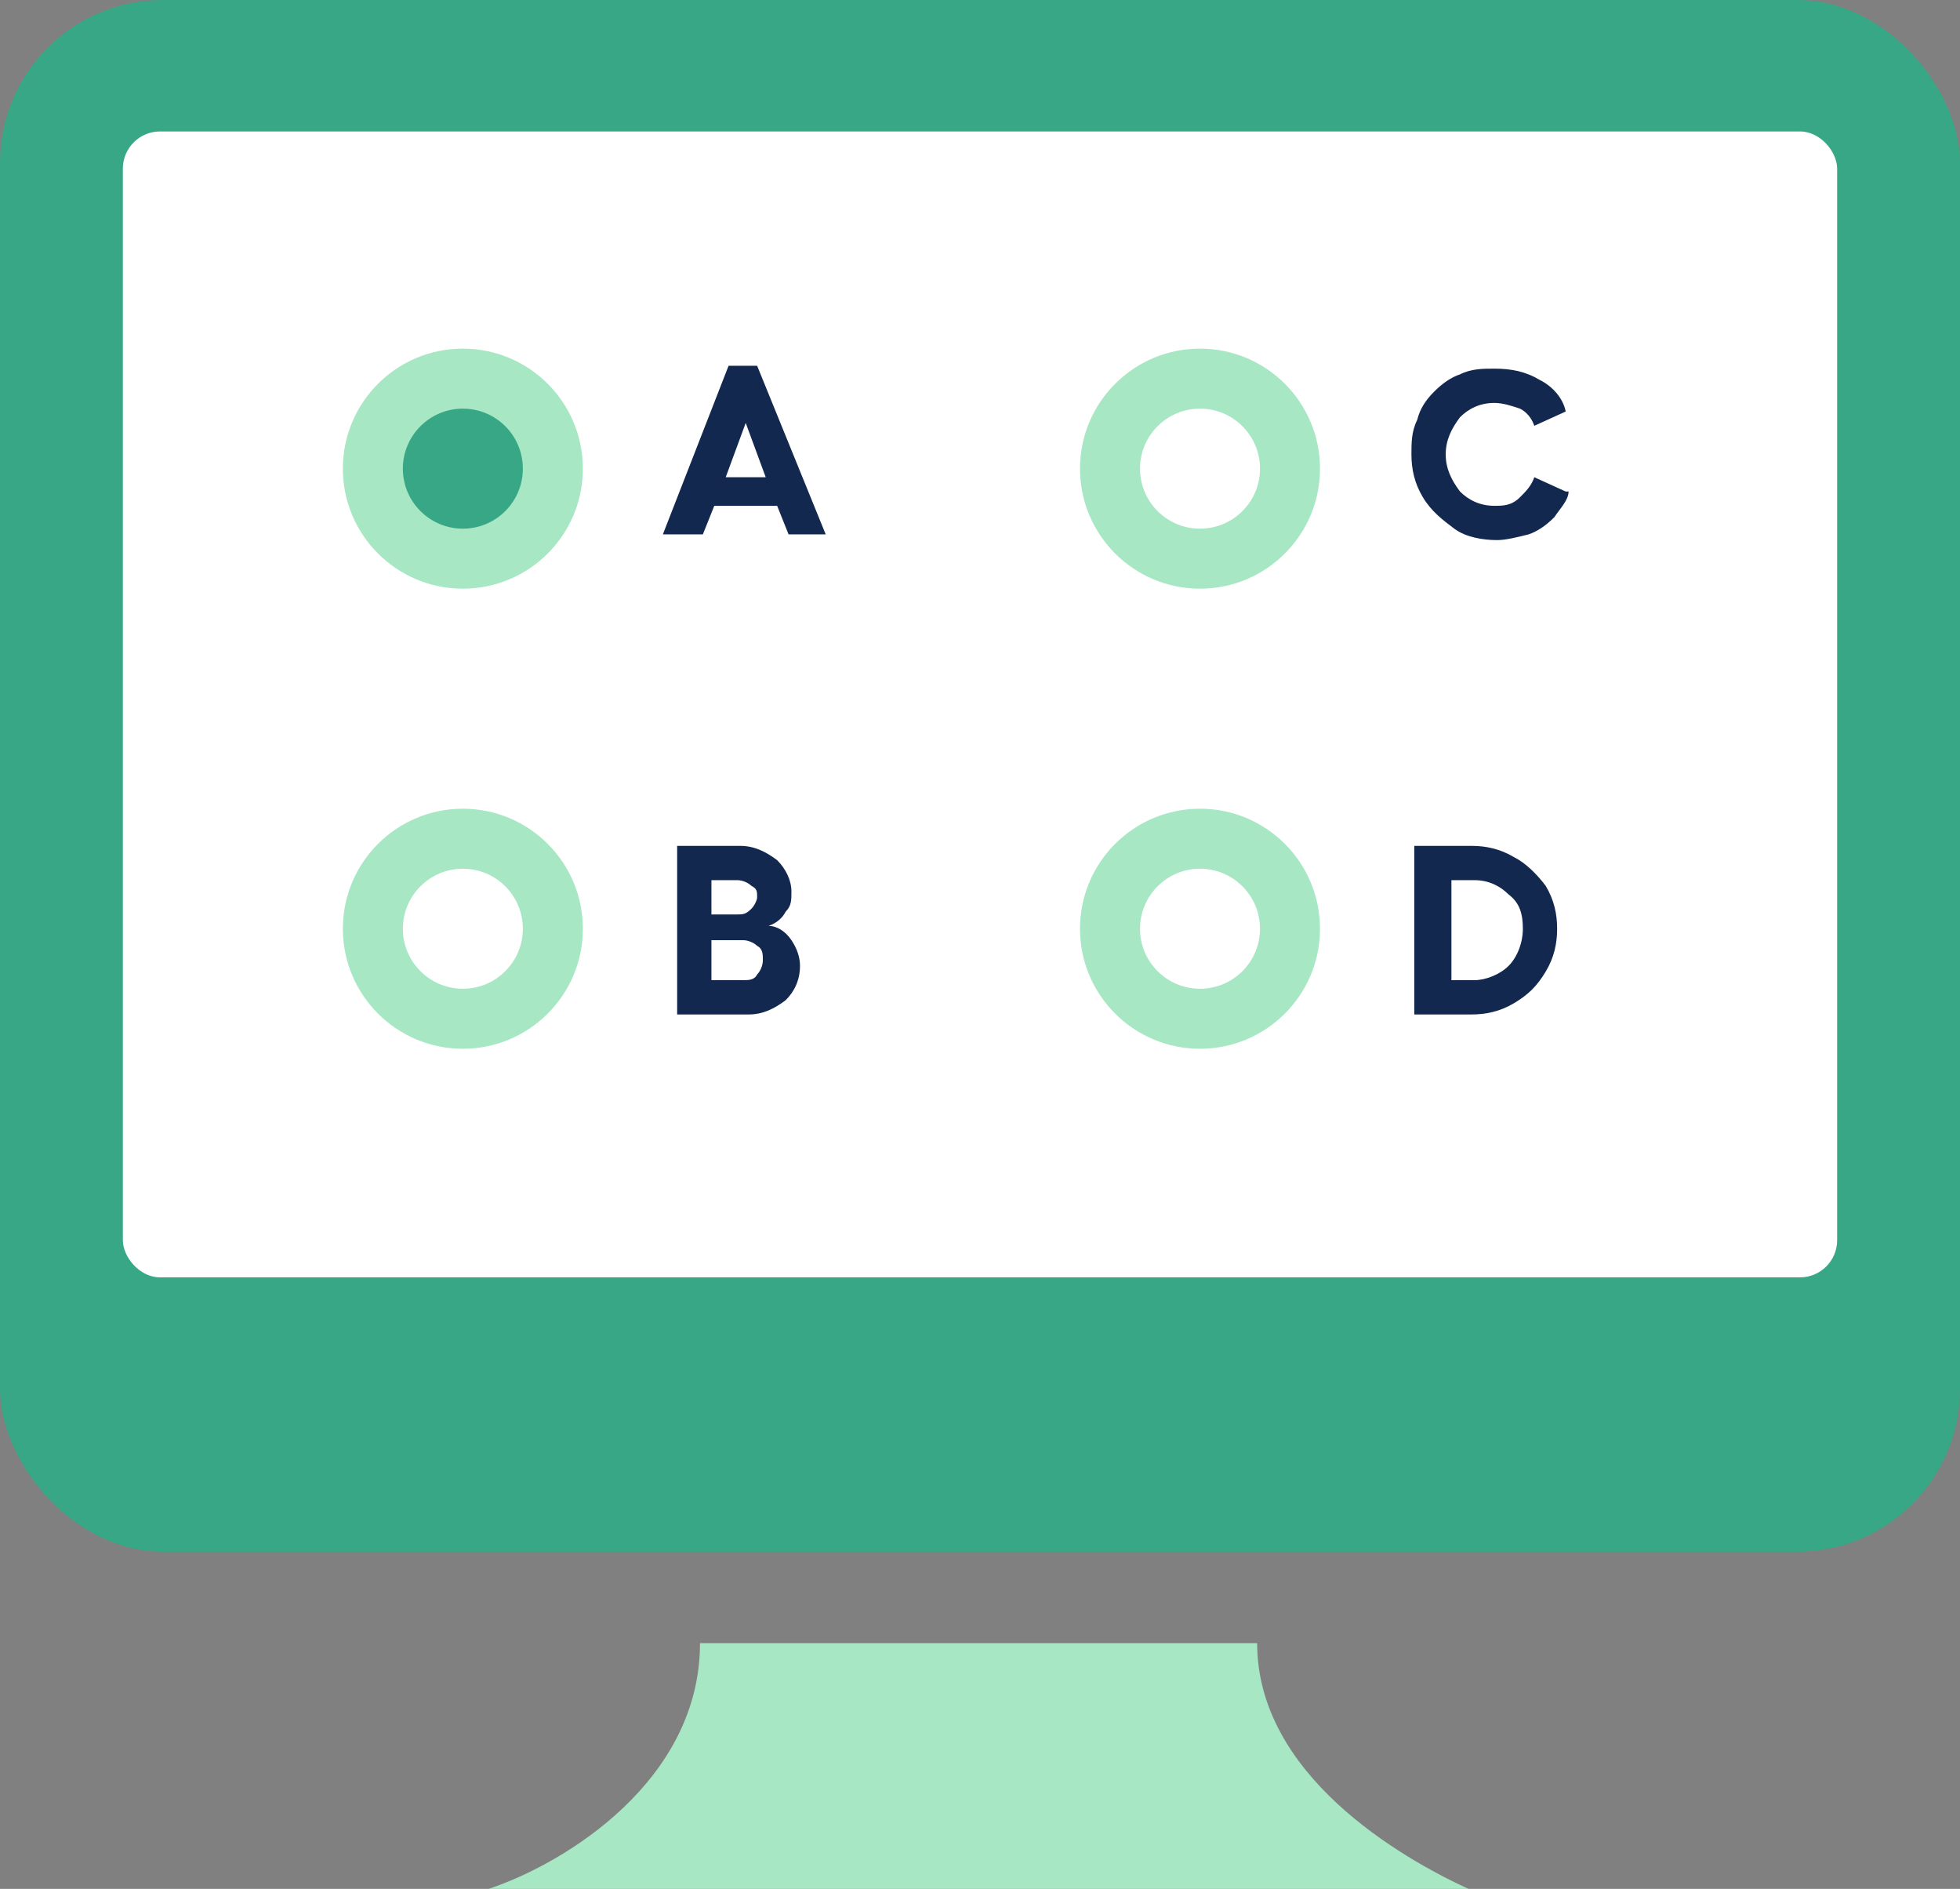
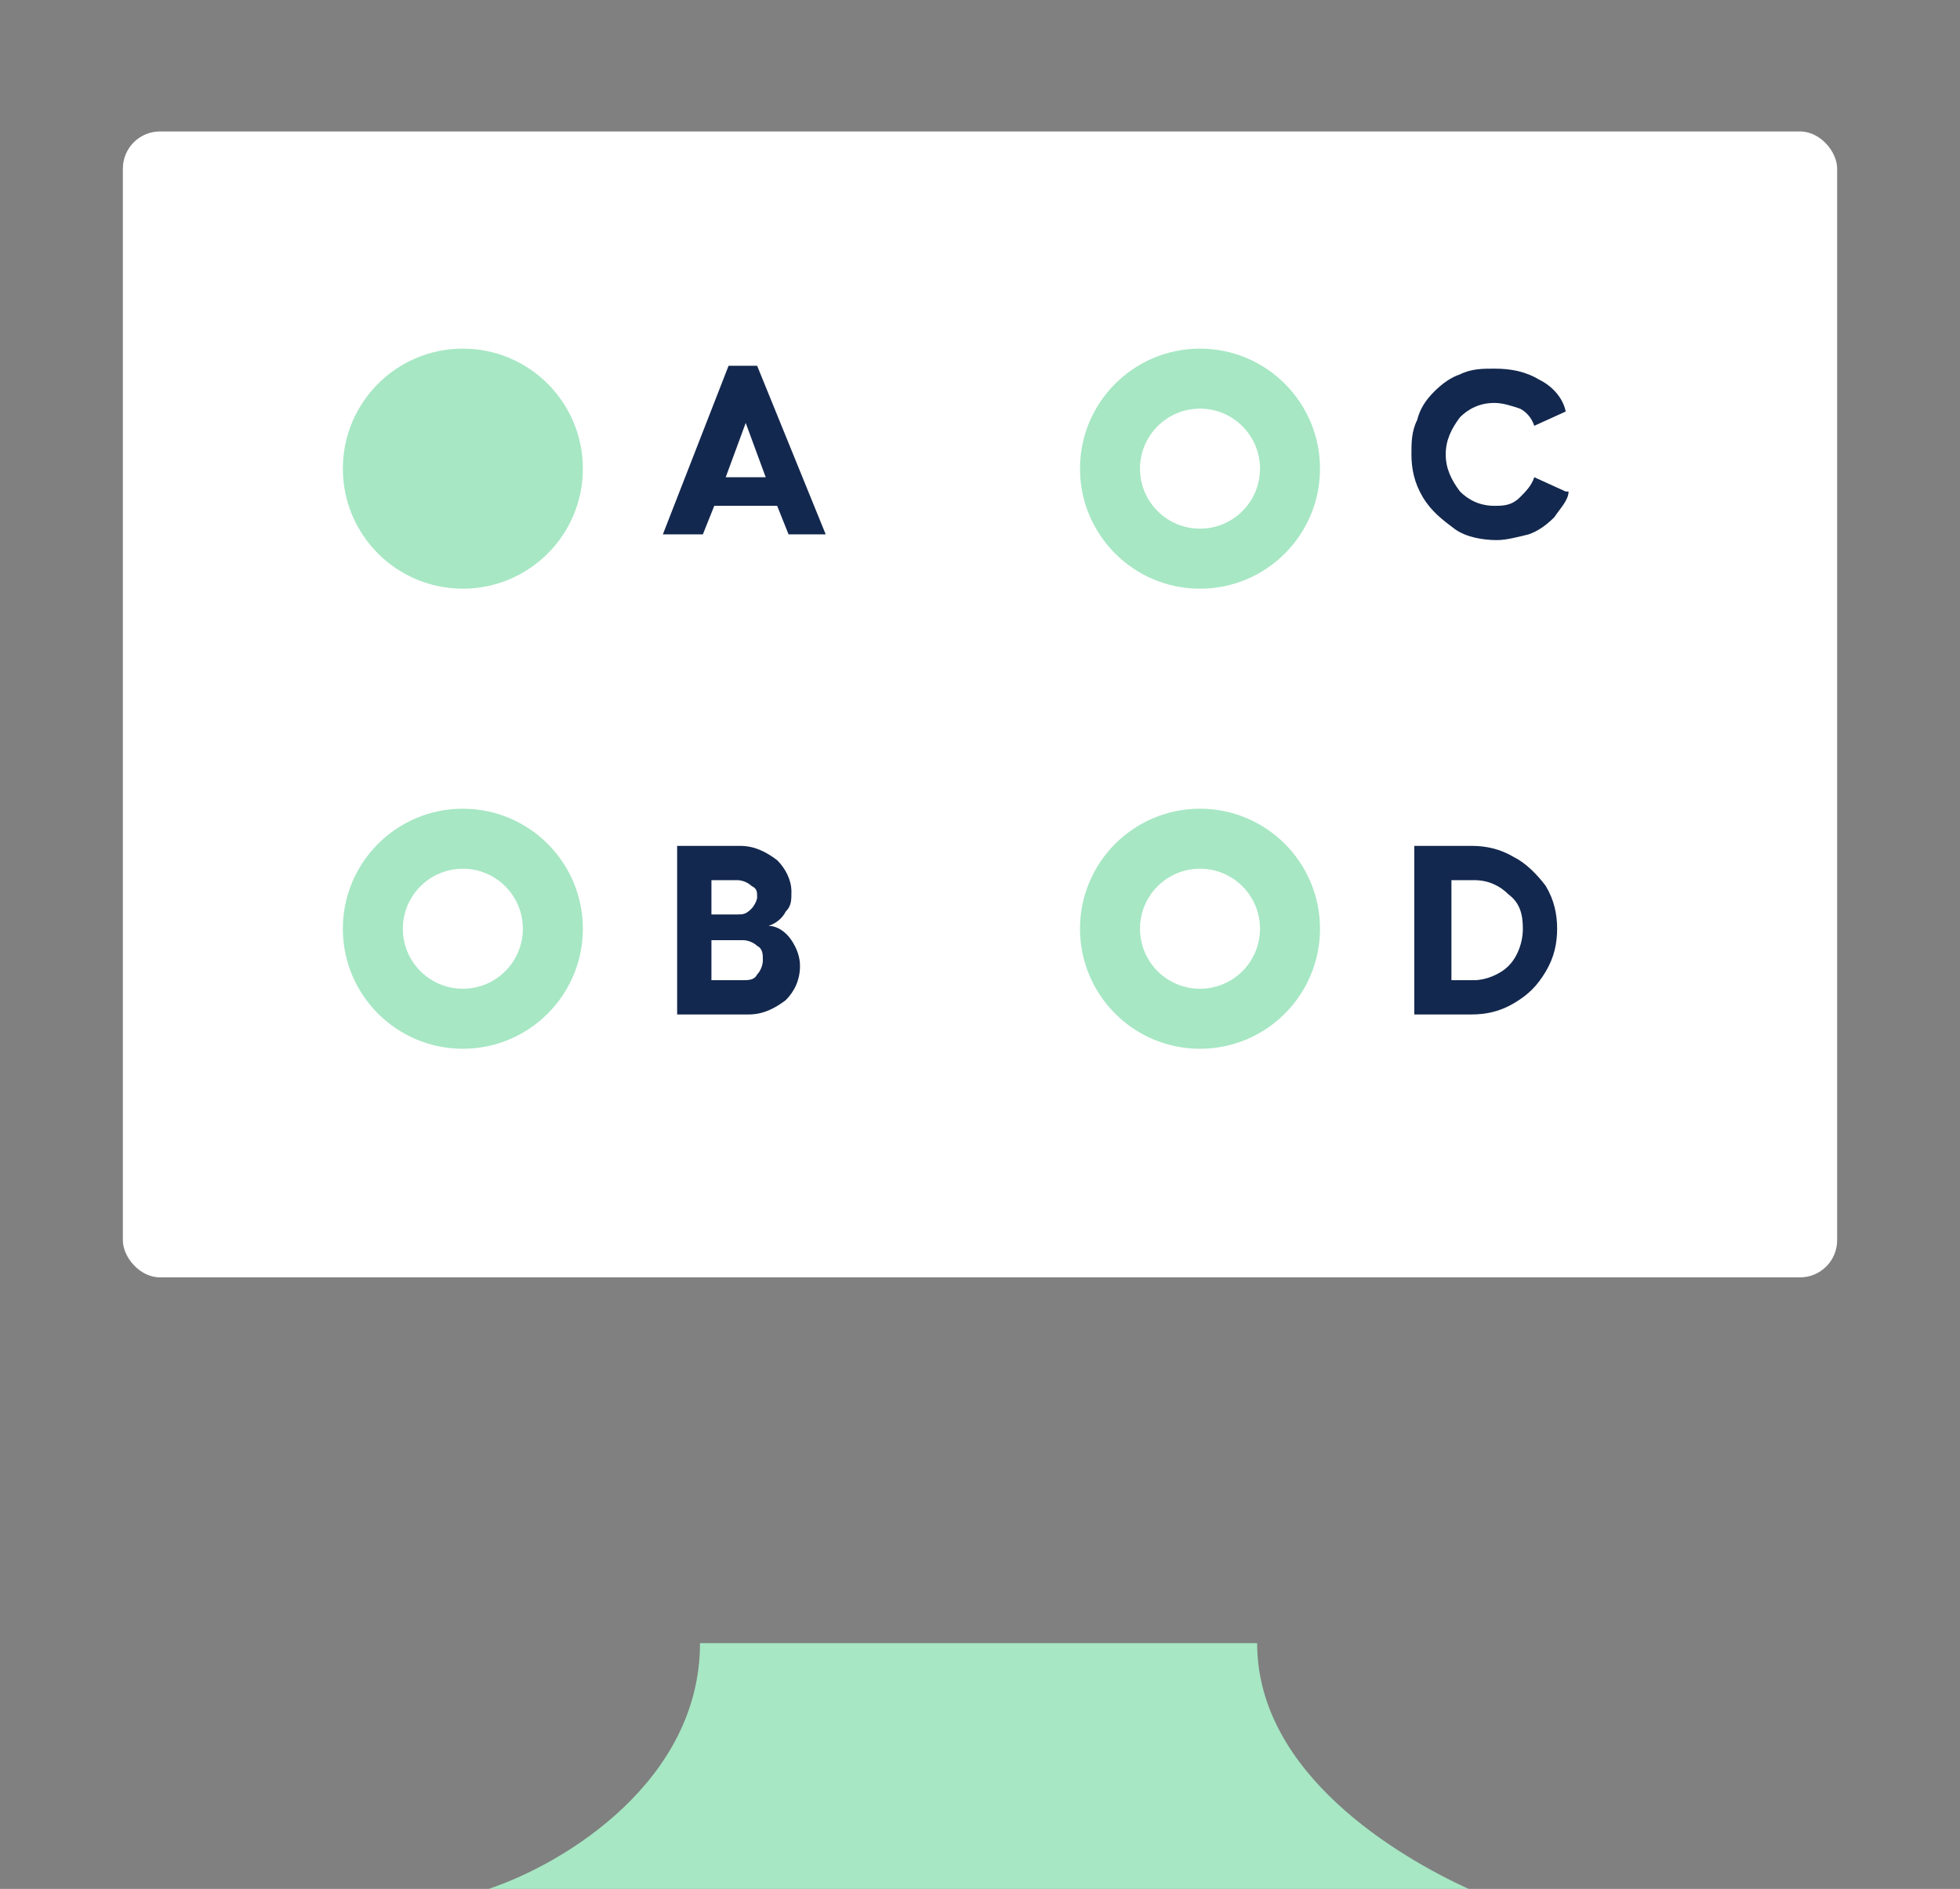
<svg xmlns="http://www.w3.org/2000/svg" id="Layer_1" data-name="Layer 1" version="1.1" viewBox="0 0 68.6 66.1">
  <rect x="0" y="0" width="68.6" height="66.1" fill="#808080" stroke="none" />
  <defs>
    <style>
      .cls-1 {
        fill: #a7e7c4;
      }

      .cls-1, .cls-2, .cls-3, .cls-4 {
        stroke-width: 0px;
      }

      .cls-2 {
        fill: #37a786;
      }

      .cls-3 {
        fill: #13284e;
      }

      .cls-4 {
        fill: #fff;
      }
    </style>
  </defs>
-   <rect class="cls-2" y="0" width="68.6" height="54.3" rx="5.7" ry="5.7" />
  <rect class="cls-4" x="4.3" y="4.6" width="60" height="40.1" rx="1.3" ry="1.3" />
  <circle class="cls-1" cx="16.2" cy="16.4" r="4.2" />
-   <circle class="cls-2" cx="16.2" cy="16.4" r="2.1" />
  <path class="cls-3" d="M27.6,18.7l-.4-1h-2.2l-.4,1h-1.4l2.3-5.9h1l2.4,5.9h-1.4ZM25.4,16.7h1.4l-.7-1.9-.7,1.9Z" />
  <circle class="cls-1" cx="16.2" cy="32.5" r="4.2" />
  <path class="cls-3" d="M23.7,35.5v-5.9h2.2c.5,0,.9.2,1.3.5.3.3.5.7.5,1.1,0,.3,0,.5-.2.7-.1.2-.3.4-.6.5.3,0,.6.2.8.5.2.3.3.6.3.9,0,.5-.2.9-.5,1.2-.4.3-.8.5-1.3.5h-2.5ZM24.9,32h.9c.2,0,.3,0,.5-.2.1-.1.2-.3.2-.4,0-.2,0-.3-.2-.4-.1-.1-.3-.2-.5-.2h-.9v1.2ZM24.9,34.3h1.1c.2,0,.4,0,.5-.2.1-.1.2-.3.2-.5,0-.2,0-.4-.2-.5-.1-.1-.3-.2-.5-.2h-1.1v1.4Z" />
  <circle class="cls-1" cx="42" cy="16.4" r="4.2" />
  <path class="cls-3" d="M54.9,17.2c0,.3-.3.6-.5.9-.3.3-.6.5-.9.6-.4.1-.8.2-1.1.2-.5,0-1.1-.1-1.5-.4-.4-.3-.8-.6-1.1-1.1-.3-.5-.4-1-.4-1.5,0-.4,0-.8.2-1.2.1-.4.3-.7.6-1,.3-.3.6-.5.9-.6.4-.2.8-.2,1.2-.2.6,0,1.1.1,1.6.4.4.2.8.6.9,1.1l-1.1.5c-.1-.3-.3-.5-.5-.6-.3-.1-.6-.2-.9-.2-.5,0-.9.2-1.2.5-.3.4-.5.8-.5,1.3,0,.5.2.9.5,1.3.3.3.7.5,1.2.5.3,0,.6,0,.9-.3.2-.2.4-.4.5-.7l1.1.5Z" />
  <circle class="cls-1" cx="42" cy="32.5" r="4.2" />
  <path class="cls-3" d="M51.5,29.6c.5,0,1,.1,1.5.4.4.2.8.6,1.1,1,.3.5.4,1,.4,1.5,0,.5-.1,1-.4,1.5-.3.5-.6.8-1.1,1.1-.5.3-1,.4-1.5.4h-2v-5.9h2ZM51.6,34.3c.4,0,.9-.2,1.2-.5.3-.3.5-.8.5-1.3,0-.5-.1-.9-.5-1.2-.3-.3-.7-.5-1.2-.5h-.8v3.5h.8Z" />
  <circle class="cls-4" cx="42" cy="16.4" r="2.1" />
  <circle class="cls-4" cx="42" cy="32.5" r="2.1" />
  <circle class="cls-4" cx="16.2" cy="32.5" r="2.1" />
  <path class="cls-1" d="M44,57.5c0,4.6,5,7.5,7.4,8.6H17.1c2.7-.9,7.4-3.8,7.4-8.6h19.4Z" />
</svg>